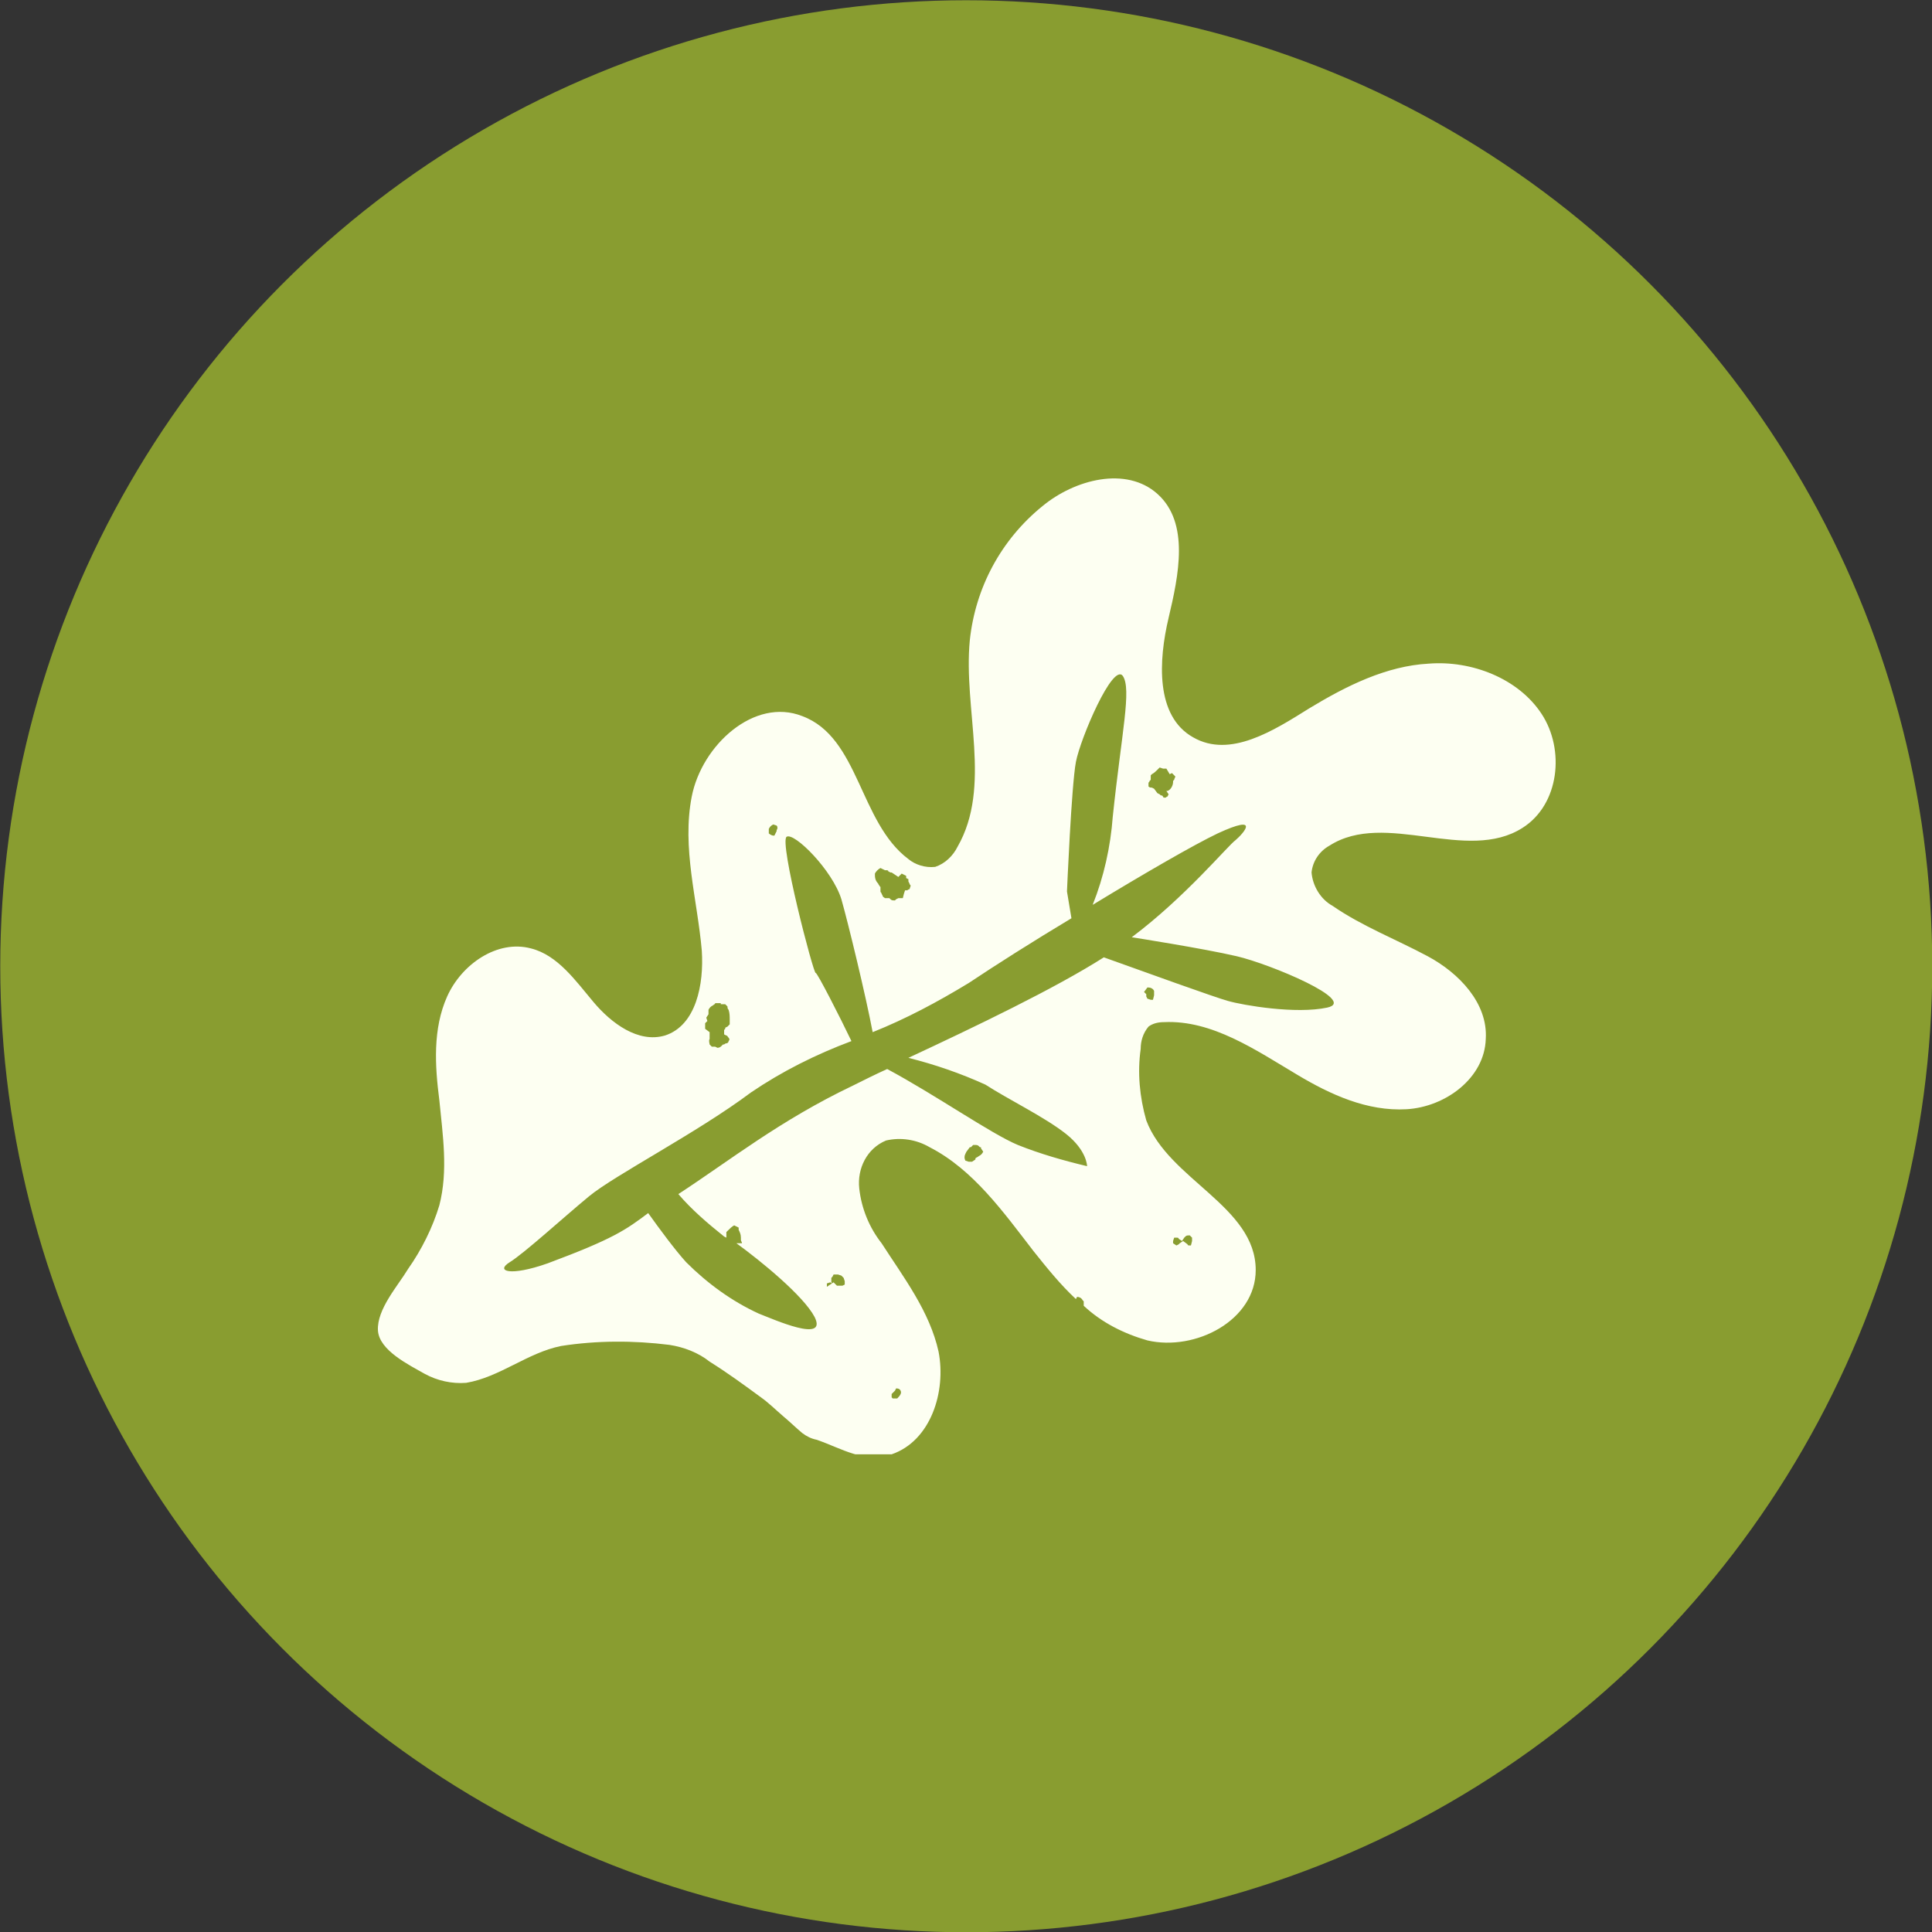
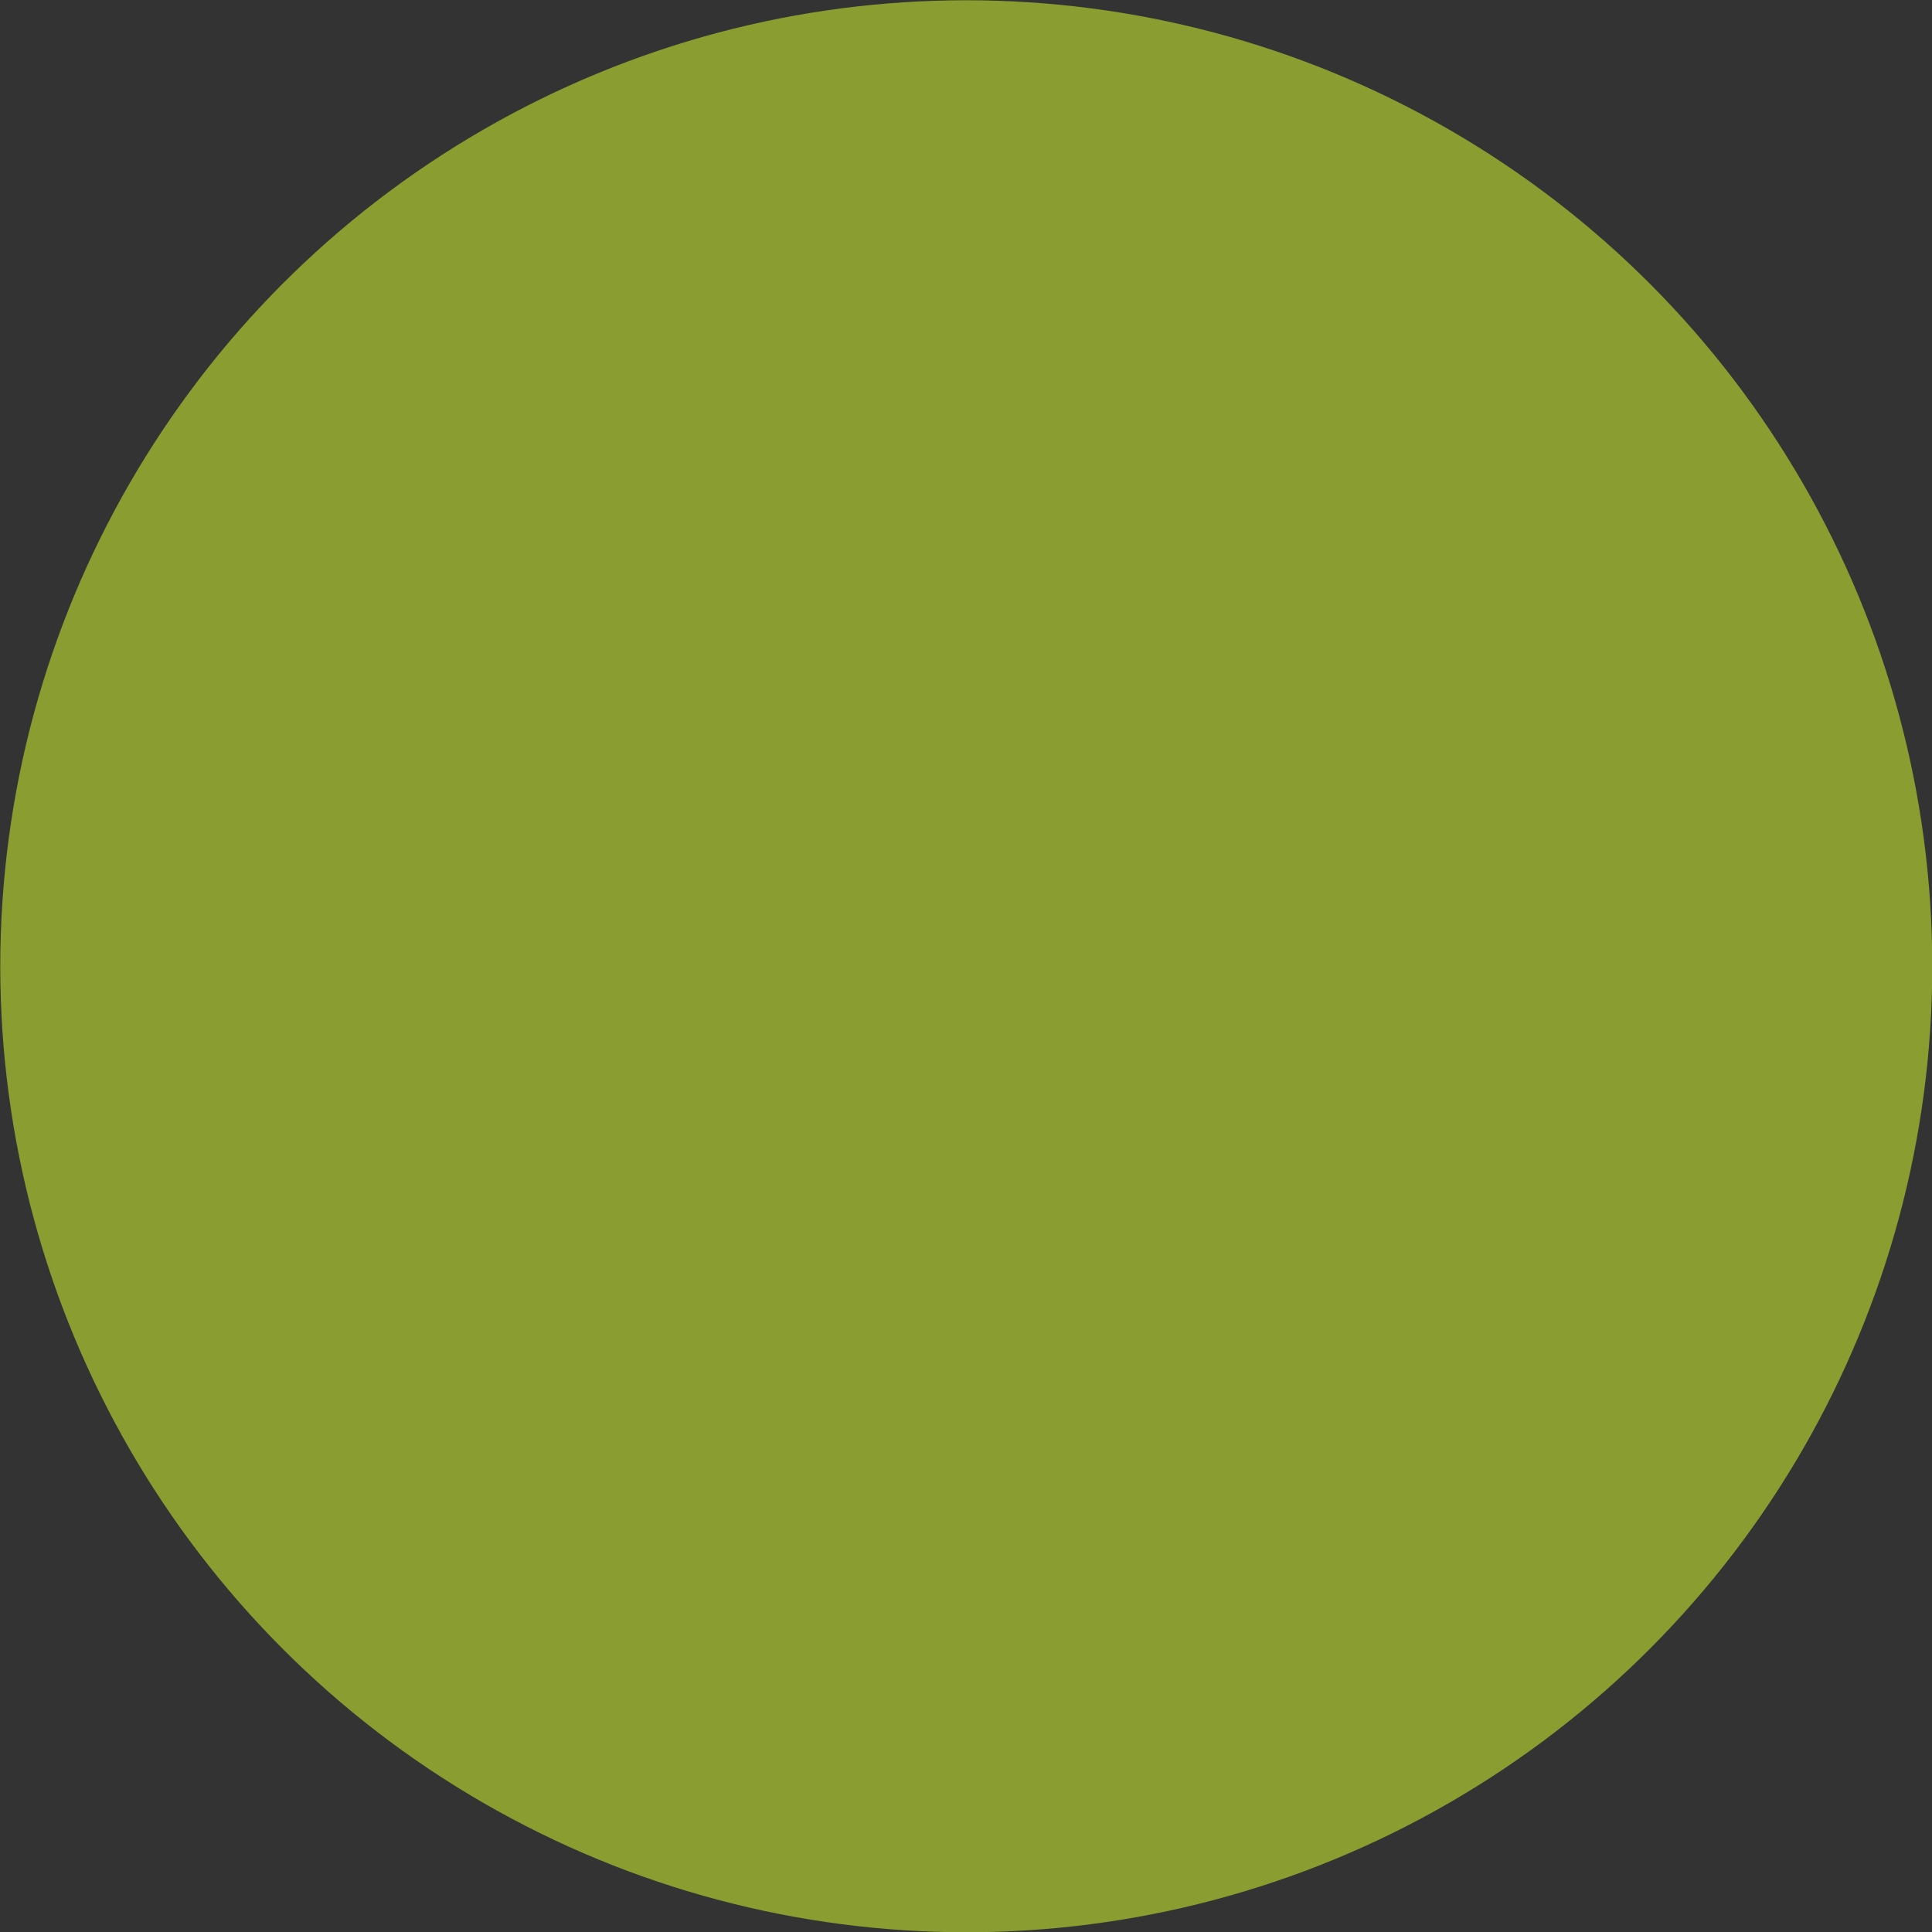
<svg xmlns="http://www.w3.org/2000/svg" xmlns:xlink="http://www.w3.org/1999/xlink" version="1.1" id="Layer_1" x="0px" y="0px" viewBox="0 0 173 173" style="enable-background:new 0 0 173 173;" xml:space="preserve">
  <rect x="0" y="0" width="173" height="173" fill="#333333" stroke="none" />
  <style type="text/css">
	.st0{fill:#899D30;}
	.st1{clip-path:url(#SVGID_00000094612580833482384610000015279644913664696732_);}
	.st2{fill:#FDFFF2;}
</style>
  <g id="Group_2026" transform="translate(-783.677 -791.677)">
    <circle id="Ellipse_7" class="st0" cx="870.2" cy="878.2" r="86.5" />
    <g id="Group_2025" transform="translate(851.719 868.802)">
      <g>
        <defs>
          <rect id="SVGID_1_" x="-34.3" y="-34.3" width="105.6" height="87.4" />
        </defs>
        <clipPath id="SVGID_00000096027650117481859630000012431878837498576035_">
          <use xlink:href="#SVGID_1_" style="overflow:visible;" />
        </clipPath>
        <g id="Group_2024" style="clip-path:url(#SVGID_00000096027650117481859630000012431878837498576035_);">
-           <path id="Path_3068" class="st2" d="M59.9-17.7c-3.8,0.2-7.4,2-10.7,4c-3.2,2-7.1,4.5-10.4,2.6c-3.4-1.9-3.1-6.9-2.2-10.7      s1.9-8.5-1-11.1c-2.8-2.5-7.4-1.3-10.3,1.1c-3.7,3-6,7.3-6.5,12c-0.6,6.2,2,13.1-1.1,18.5c-0.4,0.8-1.1,1.5-2,1.8      c-0.9,0.1-1.8-0.2-2.4-0.7C8.9-3.5,8.9-11.1,3.8-13c-4.3-1.7-9,2.6-9.9,7.2S-5.6,3.4-5.2,8c0.2,3-0.5,6.7-3.3,7.6      c-2.4,0.7-4.8-1.1-6.4-3s-3.2-4.2-5.6-4.8c-3-0.8-6.2,1.4-7.5,4.3c-1.3,2.9-1.1,6.2-0.7,9.3c0.3,3.1,0.8,6.3,0,9.4      c-0.6,2-1.6,4-2.8,5.7c-0.9,1.5-2.8,3.6-2.7,5.5c0.1,1.8,2.8,3.1,4.2,3.9c1.1,0.6,2.4,0.9,3.7,0.8c3-0.5,5.5-2.7,8.5-3.3      c3.2-0.5,6.5-0.5,9.7-0.1c1.3,0.2,2.6,0.7,3.6,1.5c1.6,1,3.1,2.1,4.6,3.2c0.7,0.5,1.3,1.1,2,1.7c0.6,0.5,1.1,1,1.7,1.5      c0.4,0.3,0.8,0.5,1.3,0.6c2.3,0.8,4.2,2.1,6.7,1.3c3.5-1.2,4.9-5.6,4.2-9.2c-0.8-3.6-3.1-6.6-5.1-9.7c-1.1-1.4-1.8-3.1-2-4.9      c-0.2-1.8,0.7-3.6,2.4-4.3c1.3-0.3,2.7-0.1,3.9,0.6c3.9,2,6.6,5.8,9.3,9.3c1.2,1.5,2.4,3,3.8,4.3l0.1-0.2h0      c0.2,0,0.4,0.1,0.5,0.3l0.1,0.1l0,0.4l0,0c1.6,1.5,3.6,2.5,5.7,3.1c4.3,1,9.7-1.8,9.7-6.3c0-5.7-7.8-8.1-9.8-13.4      c-0.6-2.1-0.8-4.3-0.5-6.4c0-0.7,0.2-1.4,0.7-2c0.4-0.3,0.9-0.4,1.4-0.4c4.3-0.2,8.2,2.5,11.9,4.7c3,1.8,6.3,3.3,9.8,3.1      s7-2.8,7.1-6.3c0.2-3.2-2.4-5.9-5.2-7.4S53.9,5.8,51.3,4c-1.1-0.6-1.8-1.8-1.9-3c0.1-1,0.7-1.9,1.6-2.4c5-3.2,12.3,1.6,17.3-1.6      c3.3-2.1,3.8-7,1.7-10.2S63.7-18,59.9-17.7 M11.8,47.7L11.8,47.7l0.3-0.3l0.1-0.2h0c0.1,0,0.3,0,0.4,0.2c0.1,0.2,0,0.4-0.3,0.7      l0,0h-0.4l-0.1-0.1C11.8,48,11.8,47.9,11.8,47.7 M37.1,33.7L37.1,33.7c0.1,0,0.2,0,0.2,0c0.1,0,0.2,0,0.2,0.1l0.3,0.2l0.2-0.3      c0,0,0.1-0.1,0.1-0.1c0.1-0.1,0.2-0.1,0.3-0.1l0.1,0l0.2,0.2c0,0.1,0,0.2,0,0.3l-0.1,0.4l0,0c0,0-0.1,0-0.1,0      c-0.1,0-0.2,0-0.2-0.1L37.9,34l-0.3,0.2l-0.1,0.1l-0.2,0.1L37,34.2v-0.1l0-0.1L37.1,33.7z M34.9-7.2L35-7.3l0-0.2      c0-0.1,0-0.2,0-0.2l0.1-0.1c0.2-0.1,0.4-0.3,0.5-0.4l0.2-0.2l0.3,0.1l0.1,0c0,0,0.1,0,0.1,0l0.1,0l0.3,0.5l0.2-0.1l0.3,0.3v0      c0,0.1-0.1,0.2-0.1,0.3l-0.1,0.1l0,0.1c0,0.3-0.2,0.7-0.5,0.8l-0.1,0L36.6-6l-0.1,0.2c-0.1,0-0.1,0.1-0.2,0.1      c-0.1,0-0.2,0-0.2-0.1l-0.1-0.1l-0.1,0l-0.1-0.1l-0.2-0.1l-0.3-0.4l-0.2-0.1c-0.1,0-0.2,0-0.3-0.1l0-0.3      C34.8-7.1,34.9-7.1,34.9-7.2 M10.3,1.1c0.1-0.2,0.3-0.4,0.5-0.5l0,0l0.4,0.2l0.1,0c0.1,0,0.2,0,0.2,0.1L11.7,1l0.1,0l0.6,0.4      l0.2-0.2c0,0,0.1-0.1,0.1-0.1l0,0l0.4,0.2l0,0.2l0.2,0.1l0,0c0,0,0,0.1,0,0.1l0,0.1L13.4,2c0,0.1,0.1,0.1,0.1,0.2l0,0l-0.1,0.3      c0,0-0.1,0-0.2,0.1L13,2.6l-0.1,0.3l-0.1,0.4l0,0c-0.1,0-0.1,0-0.2,0h-0.2l-0.2,0.1l-0.1,0.1l-0.1,0c-0.1,0-0.2,0-0.3-0.1      l-0.1-0.1l-0.1,0c-0.1,0-0.2,0-0.3,0c-0.1-0.1-0.2-0.1-0.2-0.2l-0.1-0.2c0-0.1-0.1-0.1-0.1-0.2l0,0l0-0.4l-0.1-0.1      c0-0.1-0.1-0.1-0.1-0.2C10.3,1.7,10.3,1.4,10.3,1.1 M0.8-2.9C0.9-3.1,1-3.2,1.2-3.3l0,0l0.3,0.1l0,0c0.1,0.1,0.1,0.3,0,0.4      l0,0.1v0L1.3-2.3l-0.1,0c-0.1,0-0.3-0.1-0.4-0.2C0.8-2.6,0.8-2.8,0.8-2.9 M-4.9,14.5l0.2-0.2L-4.8,14l0.2-0.3l0-0.1      c0-0.1,0-0.2,0-0.3c0.1-0.2,0.2-0.3,0.4-0.4c0.1-0.1,0.2-0.1,0.2-0.2l0,0l0.5,0l0,0.1l0.2,0c0.1,0,0.2,0,0.2,0l0,0l0.2,0.2v0      c0,0.1,0,0.2,0.1,0.3c0.1,0.3,0.1,0.6,0.1,0.9l0,0.1l0,0.1c0,0.1,0,0.1,0,0.2l-0.2,0.2l-0.2,0.1L-3.1,15l-0.1,0.1l0,0.2l0,0.2      l0.2,0.1c0.1,0,0.1,0.1,0.2,0.2c0.1,0.1,0.1,0.2,0,0.3c0,0.1-0.1,0.2-0.2,0.2c-0.1,0-0.2,0.1-0.2,0.1h-0.1l-0.1,0.1      c-0.1,0.1-0.2,0.2-0.4,0.2l0,0l-0.2-0.1l-0.1,0c0,0-0.1,0-0.1,0c0,0-0.1,0-0.1,0l-0.2-0.2c0-0.1-0.1-0.3,0-0.5l0-0.1l0-0.1      c0-0.1,0-0.2,0-0.3l0-0.1L-4.9,15v-0.1l0-0.1L-4.9,14.5z M7.6,37.9L7.4,38L7,38l-0.1,0l-0.2-0.2l-0.1-0.1L6,38.1l0-0.3l0.3-0.1      l0.2,0.1c-0.1-0.1-0.1-0.1-0.1-0.2l0-0.1l0-0.2l0.1-0.1L6.6,37c0,0,0,0,0,0c0,0,0.1,0,0.2,0C6.9,37,7,37,7,37l0.3,0.1l0.2,0.2      l0.1,0.3L7.6,37.9z M20,26c-0.1,0.2-0.2,0.3-0.4,0.4c-0.1,0.1-0.2,0.1-0.3,0.2l0,0.1l-0.3,0.2l-0.1,0c0,0-0.1,0-0.2,0l-0.3-0.1      l0,0c-0.1-0.2-0.1-0.4,0-0.6l0.1-0.2l0,0l0.3-0.4l0.1,0l0.2-0.2h0.1c0.2,0,0.3,0,0.4,0.1l0.1,0.1l0.1,0l0,0.1L20,26L20,26z       M35.3,12L35.3,12l-0.1,0.4l0,0c0,0-0.1,0-0.1,0c0,0-0.1,0-0.1,0l-0.3-0.1l-0.1-0.2l0-0.2l-0.2-0.2l0.3-0.4l0,0h0.1      c0.2,0,0.4,0.1,0.5,0.3l0,0.1L35.3,12z M50.8,13.1c-2.8,0.6-7.5-0.2-8.9-0.6c-1.1-0.3-7.2-2.5-11.1-3.9      c-4.4,2.8-11.5,6.2-17.5,9c2.4,0.6,4.7,1.4,6.9,2.4c2,1.3,5.3,2.9,7.2,4.4s1.9,2.9,1.9,2.9c-2.1-0.5-4.2-1.1-6.2-1.9      c-2.4-1-7.4-4.5-11.7-6.8c-1.1,0.5-2.1,1-3.1,1.5c-6.5,3.1-11,6.7-15.6,9.7c1.2,1.4,2.6,2.6,4.1,3.8l0.2,0.1c0,0,0,0,0,0l0-0.1      l0-0.1l0-0.3l0.1-0.1c0.2-0.2,0.4-0.4,0.6-0.5l0,0l0.4,0.2l0,0.1l0,0.1c0.1,0.2,0.2,0.4,0.2,0.7v0.1l0,0.1      c0,0.1,0.1,0.2,0.1,0.3v0L-2,34.2h0l-0.1,0c2.2,1.6,6,4.7,7,6.6c1.2,2.4-3.7,0.2-5-0.3c-2.4-1.1-4.6-2.7-6.5-4.6      c-1-1.1-2.4-3-3.4-4.4c-2,1.5-3.1,2.3-9,4.5c-3.4,1.2-4.7,0.7-3.4-0.1s4.8-4,7.1-5.9s9.7-5.7,14.5-9.3c2.8-1.9,5.8-3.4,9-4.6      c-1-2.1-3.1-6.2-3.2-6.1C4.8,10.1,1.7-1.8,2.4-2.2s4.1,3,4.9,5.6c0.6,2.1,2.2,8.7,2.8,11.9c3-1.2,5.8-2.7,8.6-4.4      c2.4-1.6,5.7-3.7,9.2-5.8l-0.4-2.4c0,0,0.4-9.5,0.8-11.6s3.3-8.9,4.2-7.7c0.8,1.2-0.1,5-0.9,12.6c-0.2,2.7-0.8,5.4-1.8,7.9      c4.6-2.8,9.1-5.4,11.2-6.4c3.9-1.8,2.3,0,1.6,0.6c-0.7,0.5-4.5,5.1-9.3,8.7c0,0,6.4,1,9.4,1.7S53.6,12.5,50.8,13.1" />
-         </g>
+           </g>
      </g>
    </g>
  </g>
</svg>